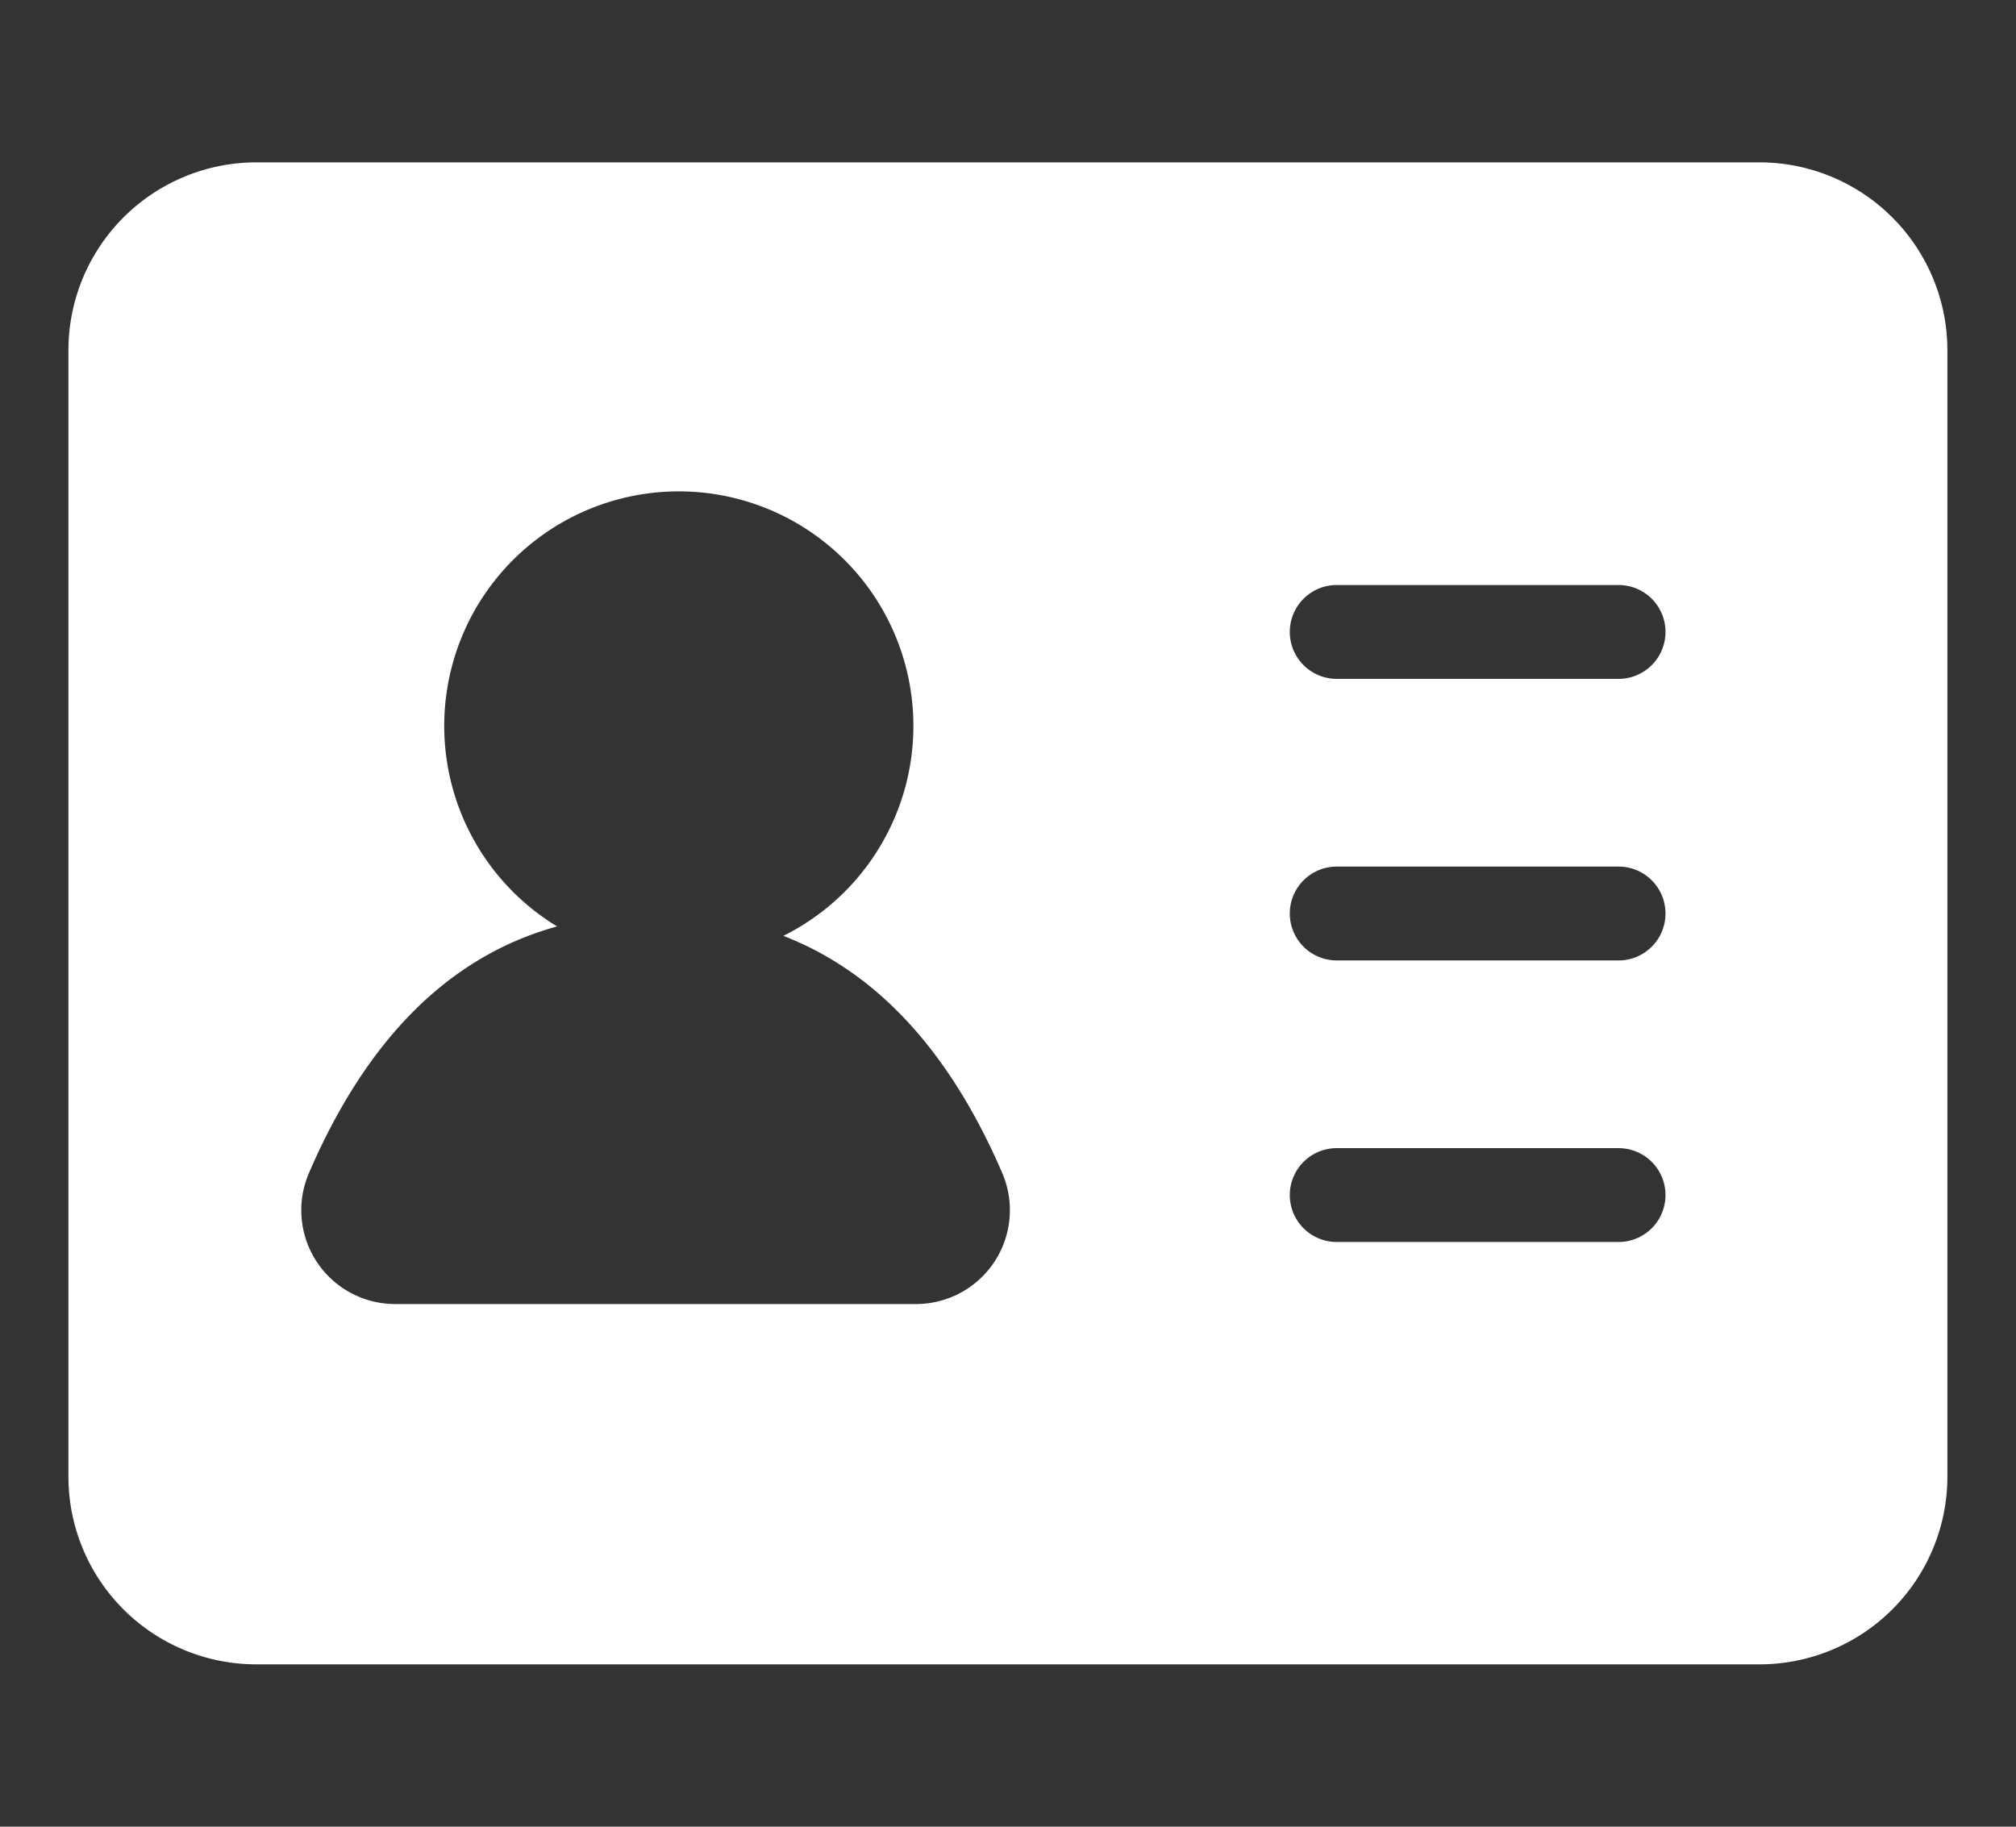
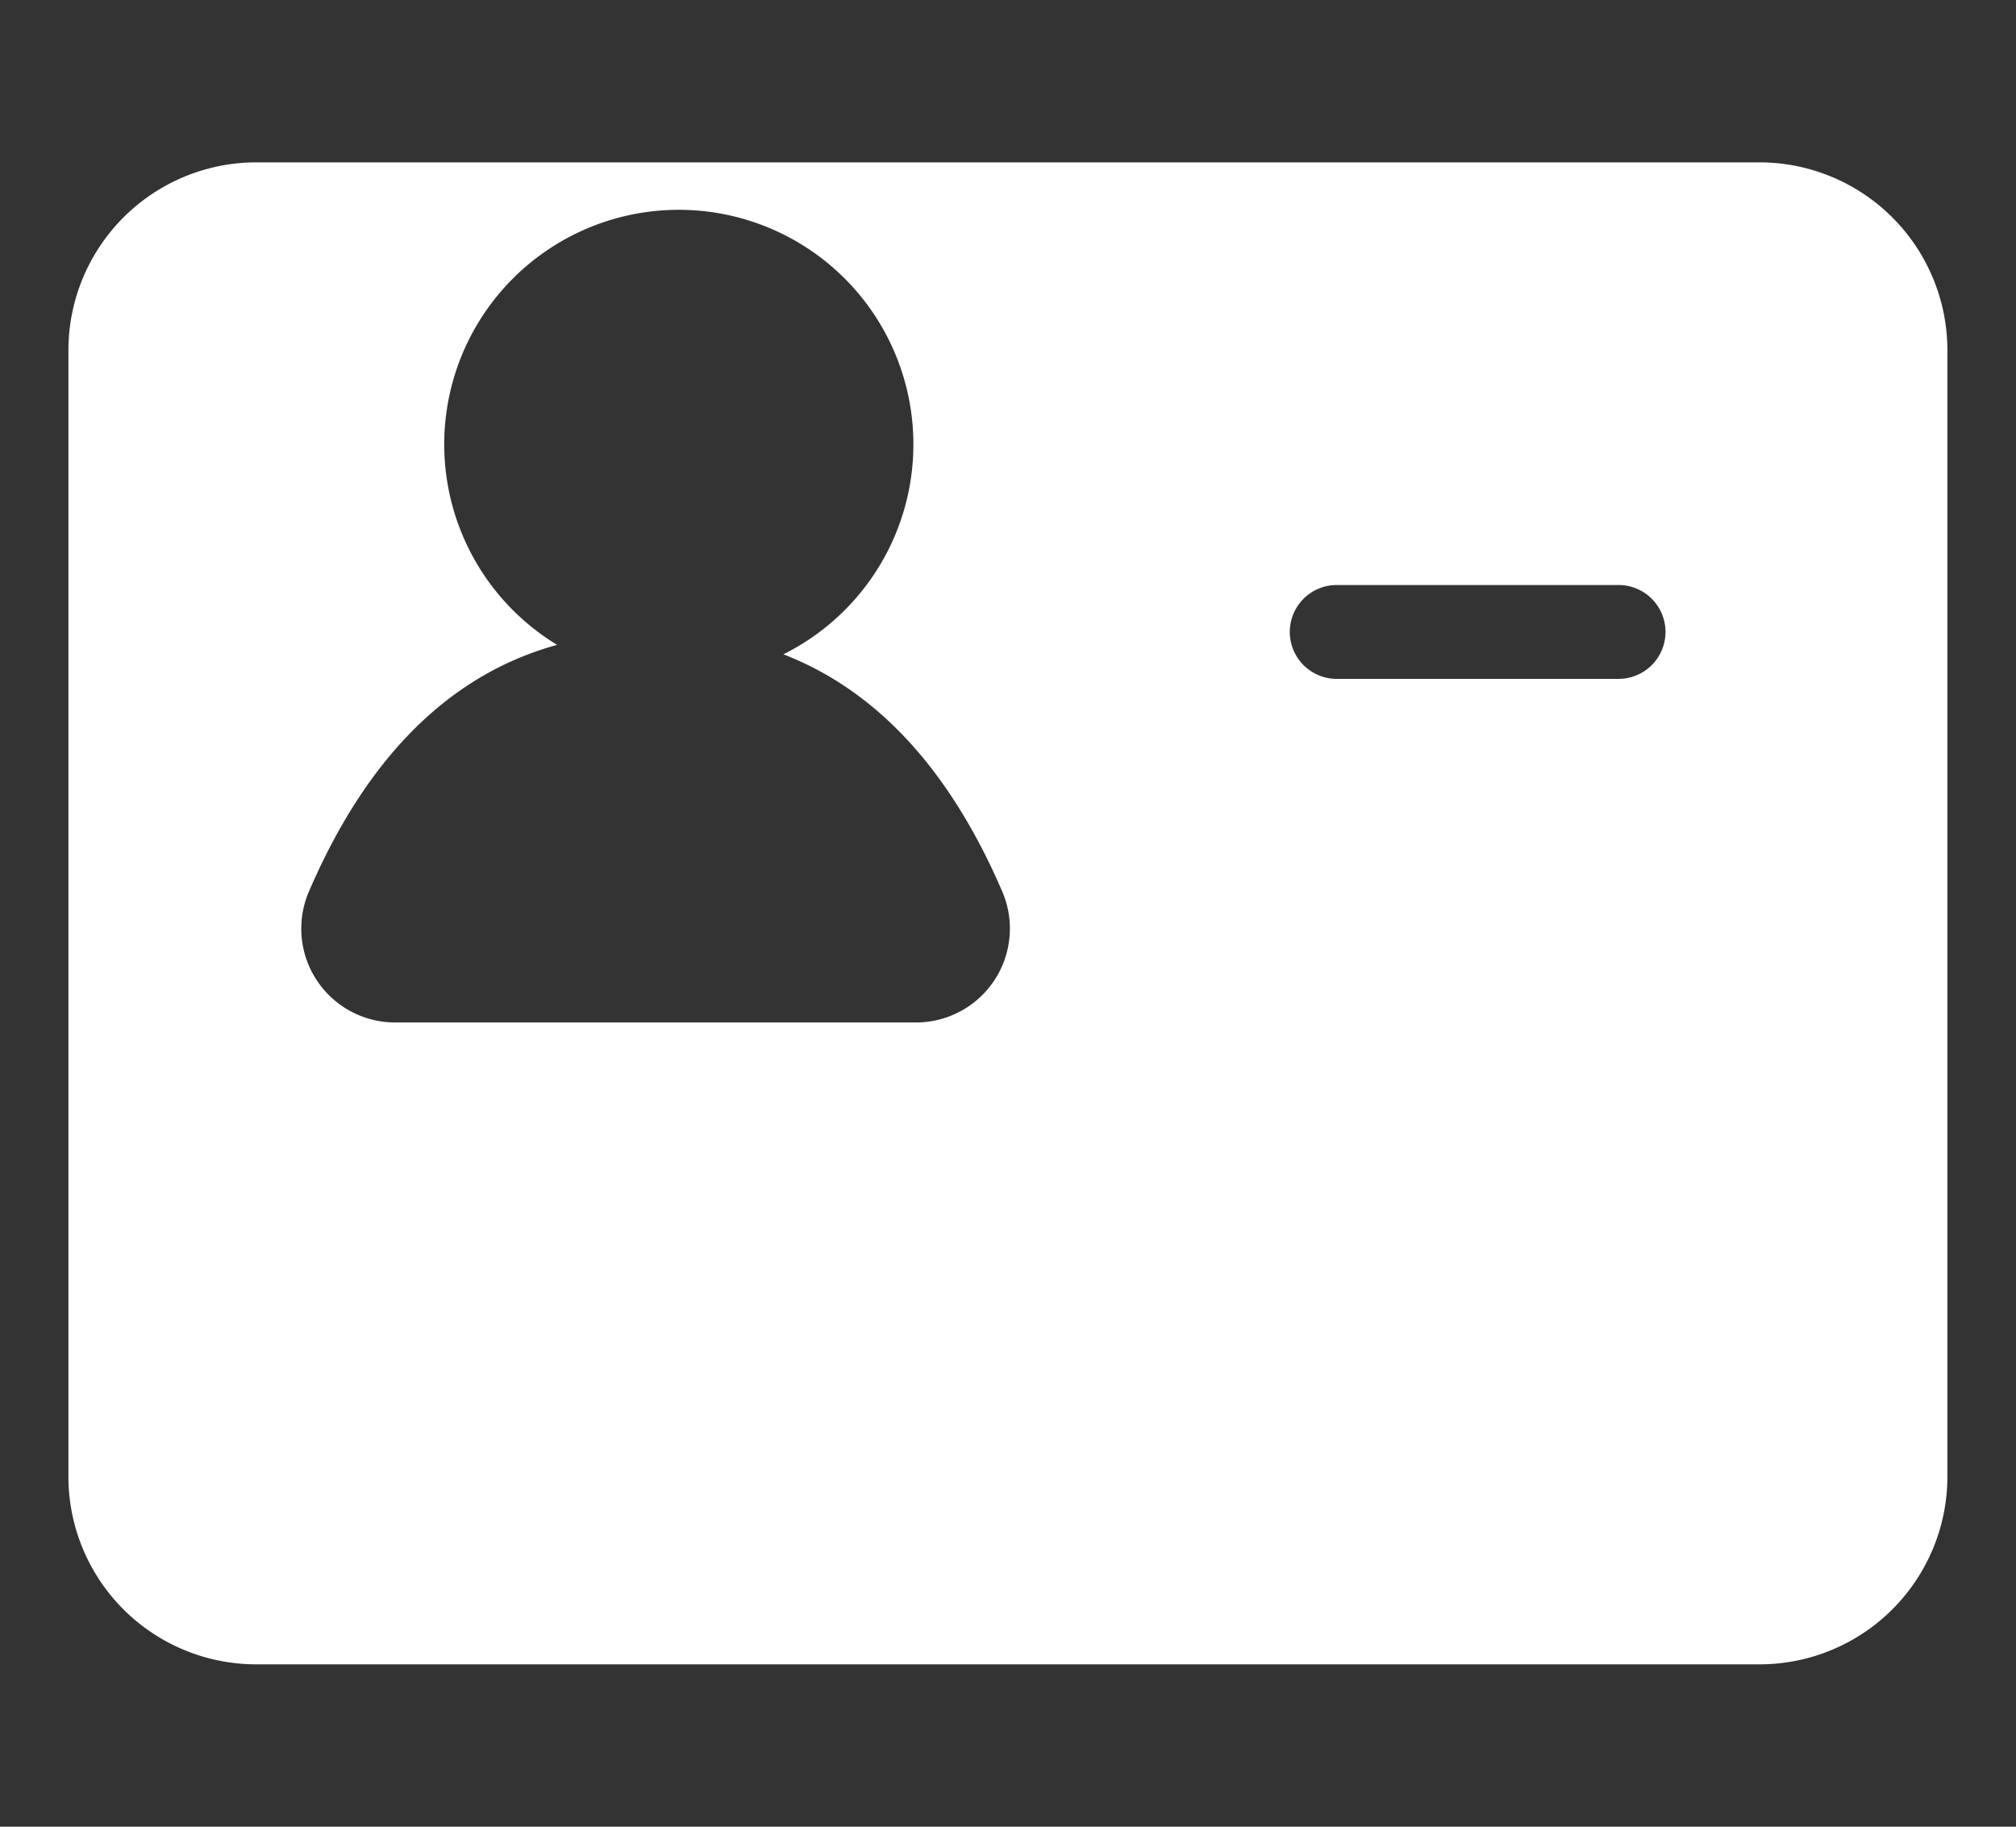
<svg xmlns="http://www.w3.org/2000/svg" width="64" height="58" viewBox="0 0 64 58">
  <rect x="0" y="0" width="64" height="58" fill="#333333" stroke="none" />
  <defs>
    <style>
      .cls-1 {
        fill: #fff;
        fill-rule: evenodd;
      }
    </style>
  </defs>
-   <path id="six_01" class="cls-1" d="M782.964,1054.31h47.722a5.969,5.969,0,0,1,5.964,5.96v35.77a5.963,5.963,0,0,1-5.964,5.96H782.964a5.962,5.962,0,0,1-5.964-5.96v-35.77a5.969,5.969,0,0,1,5.964-5.96h0Zm34.3,13.42a1.49,1.49,0,1,0,0,2.98h8.947a1.49,1.49,0,1,0,0-2.98h-8.947Zm0,8.94a1.49,1.49,0,1,0,0,2.98h8.947a1.49,1.49,0,1,0,0-2.98h-8.947Zm0,8.94a1.49,1.49,0,1,0,0,2.98h8.947a1.49,1.49,0,1,0,0-2.98h-8.947Zm-24.75-7.04c-3.413.94-6.039,3.56-7.878,7.83a2.98,2.98,0,0,0,2.738,4.16h16.531a2.981,2.981,0,0,0,2.74-4.16q-2.5-5.805-6.948-7.53a7.447,7.447,0,1,0-7.183-.3h0Zm0,0" transform="translate(-774.828 -1049.155)" />
+   <path id="six_01" class="cls-1" d="M782.964,1054.31h47.722a5.969,5.969,0,0,1,5.964,5.96v35.77a5.963,5.963,0,0,1-5.964,5.96H782.964a5.962,5.962,0,0,1-5.964-5.96v-35.77a5.969,5.969,0,0,1,5.964-5.96h0Zm34.3,13.42a1.49,1.49,0,1,0,0,2.98h8.947a1.49,1.49,0,1,0,0-2.98h-8.947Zm0,8.94a1.49,1.49,0,1,0,0,2.98h8.947a1.49,1.49,0,1,0,0-2.98h-8.947Za1.49,1.49,0,1,0,0,2.98h8.947a1.49,1.49,0,1,0,0-2.98h-8.947Zm-24.75-7.04c-3.413.94-6.039,3.56-7.878,7.83a2.98,2.98,0,0,0,2.738,4.16h16.531a2.981,2.981,0,0,0,2.74-4.16q-2.5-5.805-6.948-7.53a7.447,7.447,0,1,0-7.183-.3h0Zm0,0" transform="translate(-774.828 -1049.155)" />
</svg>